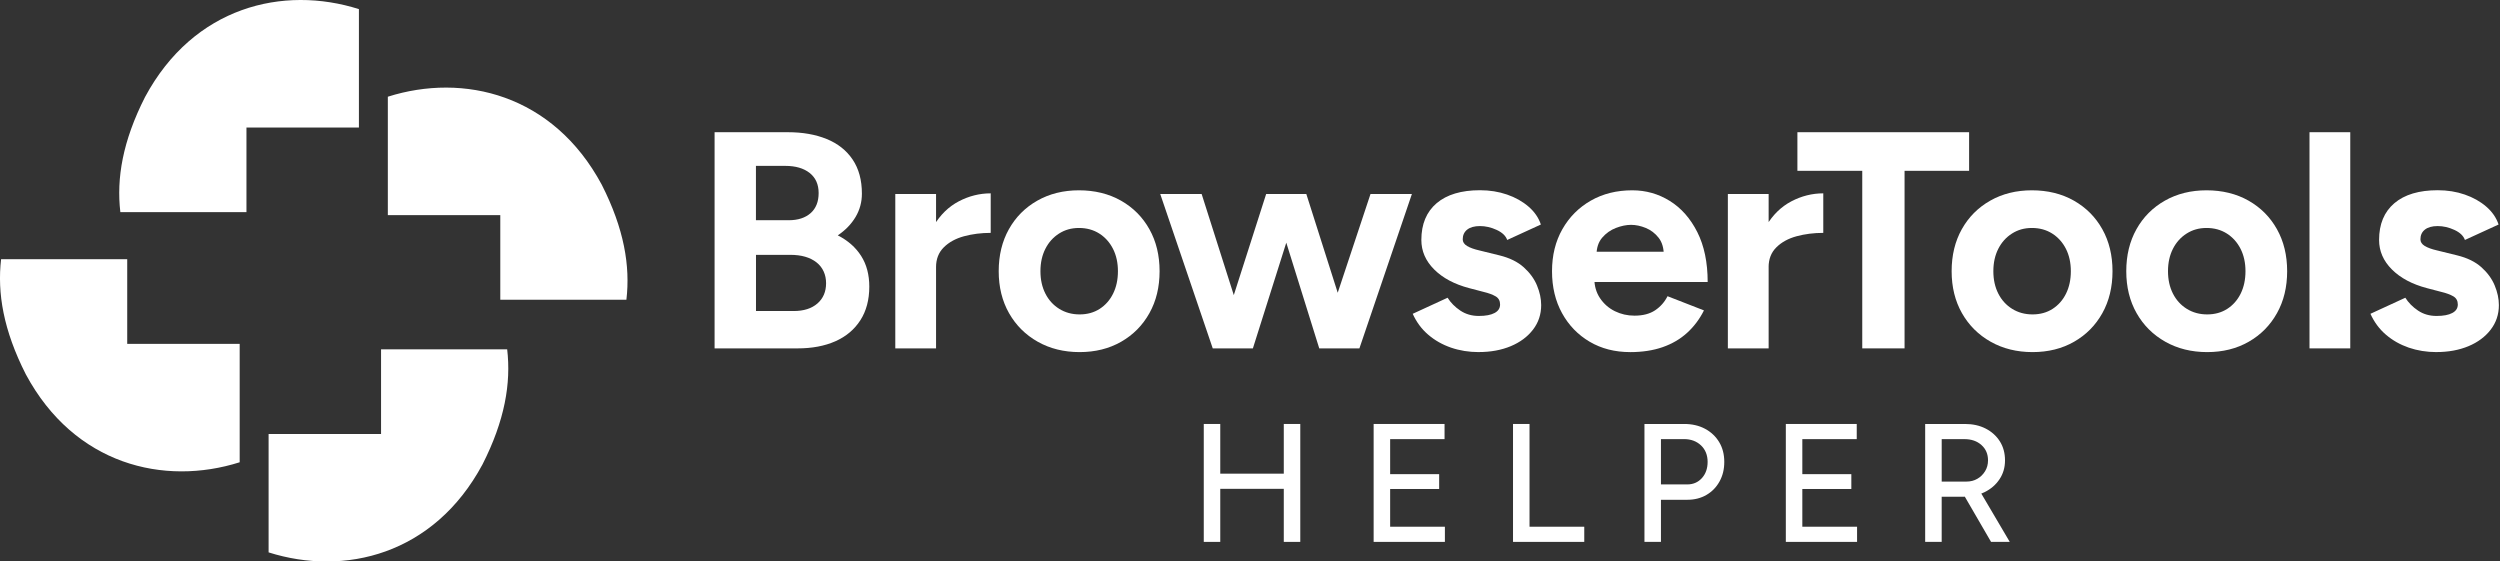
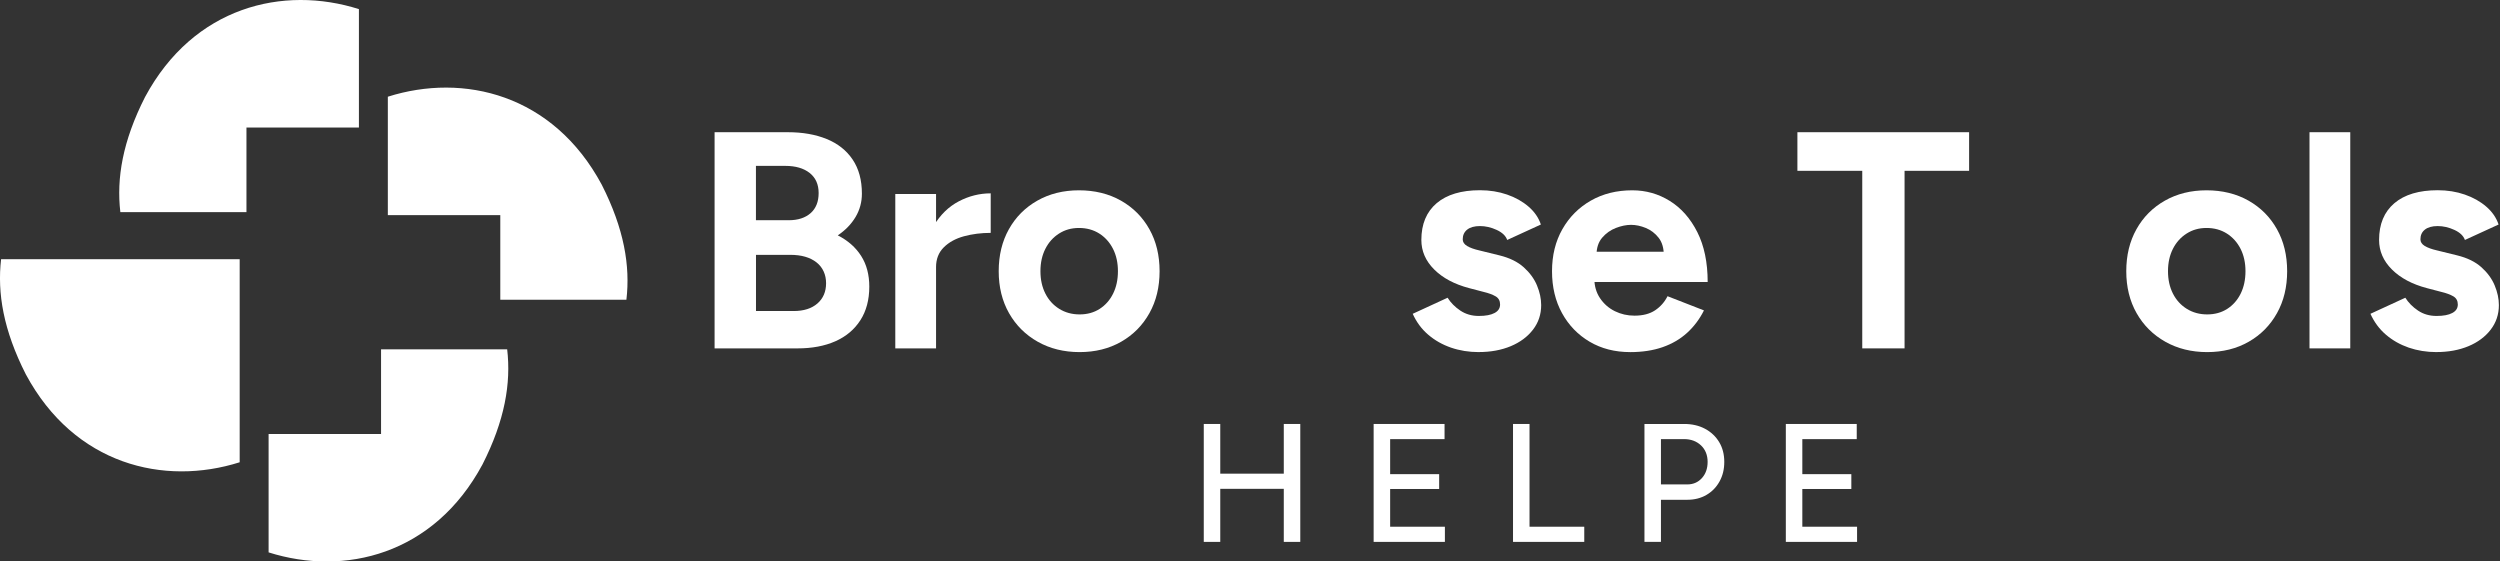
<svg xmlns="http://www.w3.org/2000/svg" width="187" height="42" viewBox="0 0 187 42" fill="none">
  <rect x="0" y="0" width="187" height="42" fill="#333333" stroke="none" />
  <g clip-path="url(#clip0_1505_293718)">
    <path d="M53.451 26.059V9.889H58.926C60.035 9.889 61.005 10.059 61.836 10.398C62.667 10.737 63.315 11.248 63.777 11.934C64.239 12.619 64.47 13.47 64.47 14.487C64.47 15.118 64.312 15.699 63.996 16.231C63.679 16.762 63.237 17.221 62.667 17.605C63.422 17.991 64.004 18.502 64.412 19.141C64.82 19.78 65.023 20.547 65.023 21.439C65.023 22.425 64.8 23.265 64.353 23.958C63.906 24.651 63.282 25.174 62.483 25.528C61.681 25.882 60.742 26.059 59.664 26.059H53.45H53.451ZM56.547 16.473H58.995C59.688 16.473 60.234 16.296 60.635 15.942C61.035 15.588 61.234 15.087 61.234 14.44C61.234 13.794 61.011 13.293 60.564 12.939C60.117 12.585 59.51 12.408 58.739 12.408H56.544V16.473H56.547ZM56.547 23.265H59.365C60.12 23.265 60.712 23.076 61.145 22.699C61.575 22.323 61.791 21.817 61.791 21.186C61.791 20.554 61.553 20.004 61.075 19.627C60.599 19.251 59.943 19.062 59.112 19.062H56.548V23.266L56.547 23.265Z" fill="white" />
    <path d="M66.968 26.059V14.509H70.017V26.059H66.968ZM69.115 19.984C69.115 18.736 69.359 17.705 69.843 16.888C70.328 16.072 70.951 15.463 71.713 15.062C72.475 14.662 73.273 14.462 74.105 14.462V17.419C73.397 17.419 72.731 17.504 72.106 17.672C71.483 17.842 70.978 18.119 70.593 18.503C70.207 18.889 70.016 19.381 70.016 19.982H69.114L69.115 19.984Z" fill="white" />
    <path d="M80.755 26.337C79.585 26.337 78.541 26.079 77.625 25.563C76.709 25.047 75.993 24.334 75.477 23.427C74.961 22.518 74.703 21.471 74.703 20.286C74.703 19.101 74.957 18.052 75.465 17.145C75.974 16.236 76.681 15.525 77.591 15.009C78.499 14.493 79.539 14.235 80.709 14.235C81.879 14.235 82.942 14.493 83.85 15.009C84.759 15.525 85.467 16.237 85.975 17.145C86.484 18.054 86.737 19.101 86.737 20.286C86.737 21.471 86.484 22.519 85.975 23.427C85.467 24.336 84.763 25.048 83.862 25.563C82.96 26.079 81.925 26.337 80.755 26.337ZM80.755 23.518C81.326 23.518 81.825 23.38 82.257 23.103C82.688 22.825 83.023 22.444 83.262 21.96C83.501 21.475 83.621 20.917 83.621 20.286C83.621 19.654 83.498 19.096 83.251 18.61C83.005 18.126 82.662 17.745 82.224 17.467C81.784 17.19 81.281 17.052 80.71 17.052C80.141 17.052 79.659 17.19 79.221 17.467C78.781 17.745 78.439 18.126 78.194 18.61C77.948 19.095 77.825 19.654 77.825 20.286C77.825 20.917 77.948 21.475 78.194 21.96C78.439 22.444 78.786 22.825 79.233 23.103C79.68 23.38 80.187 23.518 80.757 23.518H80.755Z" fill="white" />
-     <path d="M90.713 26.059L86.785 14.509H89.882L93.555 26.059H90.714H90.713ZM91.013 26.059L94.709 14.509H97.365L93.716 26.059H91.013ZM98.68 26.059L95.078 14.509H97.712L101.385 26.059H98.682H98.68ZM98.68 26.059L102.515 14.509H105.611L101.684 26.059H98.68Z" fill="white" />
    <path d="M110.615 26.337C109.875 26.337 109.182 26.224 108.536 26.003C107.889 25.779 107.319 25.456 106.826 25.032C106.332 24.609 105.948 24.088 105.671 23.472L108.281 22.27C108.512 22.64 108.827 22.96 109.227 23.229C109.628 23.499 110.09 23.633 110.613 23.633C111.137 23.633 111.515 23.559 111.791 23.413C112.068 23.268 112.206 23.055 112.206 22.777C112.206 22.5 112.094 22.296 111.872 22.166C111.648 22.035 111.344 21.922 110.96 21.831L109.898 21.553C108.789 21.261 107.915 20.794 107.276 20.155C106.637 19.517 106.317 18.782 106.317 17.949C106.317 16.764 106.698 15.848 107.46 15.2C108.222 14.553 109.304 14.229 110.706 14.229C111.429 14.229 112.104 14.337 112.728 14.553C113.352 14.769 113.886 15.069 114.333 15.454C114.78 15.84 115.088 16.285 115.257 16.794L112.739 17.949C112.631 17.642 112.37 17.391 111.953 17.198C111.537 17.006 111.122 16.91 110.705 16.91C110.288 16.91 109.97 16.998 109.746 17.175C109.523 17.352 109.412 17.595 109.412 17.902C109.412 18.104 109.52 18.268 109.736 18.399C109.952 18.529 110.259 18.642 110.66 18.733L112.161 19.102C112.916 19.287 113.52 19.584 113.975 19.992C114.429 20.4 114.761 20.855 114.968 21.355C115.176 21.857 115.28 22.346 115.28 22.823C115.28 23.515 115.076 24.128 114.668 24.659C114.26 25.189 113.705 25.602 113.004 25.895C112.304 26.187 111.506 26.334 110.613 26.334L110.615 26.337Z" fill="white" />
    <path d="M121.935 26.337C120.795 26.337 119.787 26.079 118.909 25.563C118.032 25.047 117.342 24.334 116.842 23.427C116.341 22.518 116.091 21.471 116.091 20.286C116.091 19.101 116.349 18.052 116.865 17.145C117.381 16.236 118.089 15.525 118.99 15.009C119.892 14.493 120.927 14.235 122.097 14.235C123.114 14.235 124.048 14.5 124.903 15.031C125.758 15.562 126.444 16.341 126.96 17.364C127.476 18.388 127.734 19.632 127.734 21.094H118.978L119.256 20.817C119.256 21.387 119.398 21.883 119.683 22.306C119.968 22.729 120.337 23.053 120.792 23.277C121.246 23.5 121.735 23.611 122.259 23.611C122.89 23.611 123.406 23.476 123.807 23.208C124.207 22.938 124.515 22.588 124.731 22.156L127.456 23.218C127.132 23.865 126.714 24.423 126.198 24.894C125.682 25.363 125.07 25.722 124.362 25.968C123.654 26.214 122.845 26.338 121.936 26.338L121.935 26.337ZM119.418 19.107L119.14 18.829H124.707L124.453 19.107C124.453 18.552 124.323 18.109 124.06 17.778C123.798 17.446 123.478 17.205 123.102 17.05C122.724 16.896 122.359 16.819 122.004 16.819C121.648 16.819 121.272 16.896 120.871 17.05C120.471 17.205 120.129 17.446 119.844 17.778C119.559 18.109 119.416 18.552 119.416 19.107H119.418Z" fill="white" />
-     <path d="M129.244 26.059V14.509H132.294V26.059H129.244ZM131.392 19.984C131.392 18.736 131.635 17.705 132.12 16.888C132.604 16.072 133.228 15.463 133.99 15.062C134.752 14.662 135.549 14.462 136.381 14.462V17.419C135.673 17.419 135.007 17.504 134.383 17.672C133.759 17.842 133.255 18.119 132.87 18.503C132.484 18.887 132.292 19.381 132.292 19.982H131.391L131.392 19.984Z" fill="white" />
    <path d="M139.297 26.059V12.777H134.446V9.889H147.289V12.777H142.461V26.059H139.296H139.297Z" fill="white" />
-     <path d="M152.034 26.337C150.864 26.337 149.82 26.079 148.904 25.563C147.987 25.047 147.272 24.334 146.756 23.427C146.24 22.518 145.982 21.471 145.982 20.286C145.982 19.101 146.235 18.052 146.743 17.145C147.252 16.236 147.96 15.525 148.869 15.009C149.778 14.493 150.818 14.235 151.988 14.235C153.158 14.235 154.221 14.493 155.128 15.009C156.037 15.525 156.746 16.237 157.254 17.145C157.762 18.054 158.016 19.101 158.016 20.286C158.016 21.471 157.762 22.519 157.254 23.427C156.746 24.336 156.042 25.048 155.141 25.563C154.239 26.079 153.204 26.337 152.034 26.337ZM152.034 23.518C152.604 23.518 153.104 23.38 153.536 23.103C153.966 22.825 154.302 22.444 154.541 21.96C154.779 21.475 154.899 20.917 154.899 20.286C154.899 19.654 154.776 19.096 154.53 18.61C154.284 18.126 153.94 17.745 153.502 17.467C153.063 17.19 152.559 17.052 151.989 17.052C151.419 17.052 150.938 17.19 150.5 17.467C150.06 17.745 149.718 18.126 149.472 18.61C149.226 19.095 149.103 19.654 149.103 20.286C149.103 20.917 149.226 21.475 149.472 21.96C149.718 22.444 150.064 22.825 150.511 23.103C150.958 23.38 151.466 23.518 152.036 23.518H152.034Z" fill="white" />
    <path d="M165.097 26.337C163.927 26.337 162.883 26.079 161.967 25.563C161.05 25.047 160.335 24.334 159.819 23.427C159.303 22.518 159.045 21.471 159.045 20.286C159.045 19.101 159.298 18.052 159.807 17.145C160.315 16.236 161.023 15.525 161.932 15.009C162.841 14.493 163.881 14.235 165.051 14.235C166.221 14.235 167.284 14.493 168.192 15.009C169.101 15.525 169.809 16.237 170.317 17.145C170.826 18.054 171.079 19.101 171.079 20.286C171.079 21.471 170.826 22.519 170.317 23.427C169.809 24.336 169.105 25.048 168.204 25.563C167.302 26.079 166.267 26.337 165.097 26.337ZM165.097 23.518C165.667 23.518 166.167 23.38 166.599 23.103C167.029 22.825 167.365 22.444 167.604 21.96C167.842 21.475 167.962 20.917 167.962 20.286C167.962 19.654 167.839 19.096 167.593 18.61C167.347 18.126 167.004 17.745 166.566 17.467C166.126 17.19 165.622 17.052 165.052 17.052C164.482 17.052 164.001 17.19 163.563 17.467C163.123 17.745 162.781 18.126 162.535 18.61C162.289 19.095 162.166 19.654 162.166 20.286C162.166 20.917 162.289 21.475 162.535 21.96C162.781 22.444 163.128 22.825 163.575 23.103C164.022 23.38 164.529 23.518 165.099 23.518H165.097Z" fill="white" />
    <path d="M172.751 26.059V9.889H175.8V26.059H172.751Z" fill="white" />
    <path d="M182.253 26.337C181.513 26.337 180.821 26.224 180.174 26.003C179.528 25.779 178.957 25.456 178.464 25.032C177.97 24.609 177.587 24.088 177.309 23.472L179.919 22.27C180.15 22.64 180.465 22.96 180.865 23.229C181.266 23.499 181.728 23.633 182.251 23.633C182.775 23.633 183.153 23.559 183.429 23.413C183.706 23.268 183.844 23.055 183.844 22.777C183.844 22.5 183.732 22.296 183.51 22.166C183.286 22.035 182.982 21.922 182.598 21.831L181.536 21.553C180.427 21.261 179.553 20.794 178.914 20.155C178.275 19.517 177.955 18.782 177.955 17.949C177.955 16.764 178.336 15.848 179.098 15.2C179.86 14.553 180.942 14.229 182.344 14.229C183.067 14.229 183.742 14.337 184.365 14.553C184.989 14.769 185.523 15.069 185.97 15.454C186.417 15.84 186.724 16.285 186.894 16.794L184.376 17.949C184.268 17.642 184.007 17.391 183.59 17.198C183.174 17.006 182.758 16.91 182.341 16.91C181.924 16.91 181.606 16.998 181.383 17.175C181.159 17.352 181.048 17.595 181.048 17.902C181.048 18.104 181.157 18.268 181.372 18.399C181.589 18.529 181.896 18.642 182.297 18.733L183.798 19.102C184.552 19.287 185.157 19.584 185.612 19.992C186.066 20.4 186.398 20.855 186.604 21.355C186.813 21.857 186.916 22.346 186.916 22.823C186.916 23.515 186.712 24.128 186.304 24.659C185.896 25.189 185.341 25.602 184.641 25.895C183.94 26.187 183.142 26.334 182.25 26.334L182.253 26.337Z" fill="white" />
    <path d="M90.042 40.533V31.713H91.276V40.533H90.042ZM91.076 36.564V35.43H96.418V36.564H91.076ZM96.027 40.533V31.713H97.261V40.533H96.027Z" fill="white" />
    <path d="M102.748 40.533V31.713H108.052V32.847H103.983V35.467H107.649V36.576H103.983V39.399H108.078V40.533H102.748Z" fill="white" />
    <path d="M113.174 40.533V31.713H114.408V39.399H118.503V40.533H113.174Z" fill="white" />
    <path d="M123.005 40.533V31.713H125.978C126.566 31.713 127.085 31.833 127.533 32.071C127.982 32.311 128.336 32.643 128.592 33.067C128.849 33.492 128.976 33.985 128.976 34.548C128.976 35.11 128.859 35.581 128.624 36.009C128.388 36.438 128.063 36.774 127.647 37.017C127.232 37.26 126.755 37.383 126.218 37.383H124.239V40.533H123.005ZM124.239 36.235H126.204C126.65 36.235 127.014 36.078 127.301 35.763C127.586 35.448 127.73 35.043 127.73 34.546C127.73 34.05 127.563 33.622 127.232 33.312C126.9 33.001 126.477 32.845 125.966 32.845H124.239V36.235Z" fill="white" />
    <path d="M133.58 40.533V31.713H138.884V32.847H134.814V35.467H138.48V36.576H134.814V39.399H138.909V40.533H133.58Z" fill="white" />
-     <path d="M144.003 40.533V31.713H146.976C147.564 31.713 148.083 31.828 148.532 32.059C148.98 32.29 149.334 32.61 149.591 33.016C149.847 33.424 149.975 33.897 149.975 34.434C149.975 34.971 149.838 35.434 149.565 35.845C149.292 36.256 148.92 36.579 148.451 36.81C147.98 37.041 147.45 37.156 146.864 37.156H145.238V40.533H144.003ZM145.239 36.022H147.092C147.395 36.022 147.665 35.953 147.905 35.814C148.145 35.676 148.337 35.487 148.484 35.247C148.631 35.007 148.704 34.737 148.704 34.434C148.704 33.963 148.541 33.582 148.212 33.288C147.885 32.994 147.46 32.847 146.94 32.847H145.239V36.022ZM148.931 40.533L146.84 36.93L147.822 36.274L150.33 40.533H148.932H148.931Z" fill="white" />
    <path d="M26.847 0.682C21.186 -1.114 14.484 0.488 10.848 7.259C9.172 10.558 8.706 13.335 9.002 15.87H18.435V9.538H26.847V0.682Z" fill="white" />
-     <path d="M17.93 34.577C12.268 36.372 5.566 34.769 1.931 27.999C0.255 24.701 -0.213 21.924 0.082 19.388H9.516V25.719H17.928V34.577H17.93Z" fill="white" />
+     <path d="M17.93 34.577C12.268 36.372 5.566 34.769 1.931 27.999C0.255 24.701 -0.213 21.924 0.082 19.388H9.516H17.928V34.577H17.93Z" fill="white" />
    <path d="M20.091 41.318C25.752 43.113 32.454 41.511 36.09 34.74C37.766 31.442 38.232 28.665 37.937 26.13H28.503V32.462H20.091V41.319V41.318Z" fill="white" />
    <path d="M29.01 7.234C34.671 5.438 41.373 7.042 45.009 13.812C46.684 17.11 47.151 19.887 46.855 22.422H37.422V16.09H29.01V7.234Z" fill="white" />
  </g>
  <defs>
    <clipPath id="clip0_1505_293718">
      <rect width="186.92" height="42" fill="white" />
    </clipPath>
  </defs>
</svg>